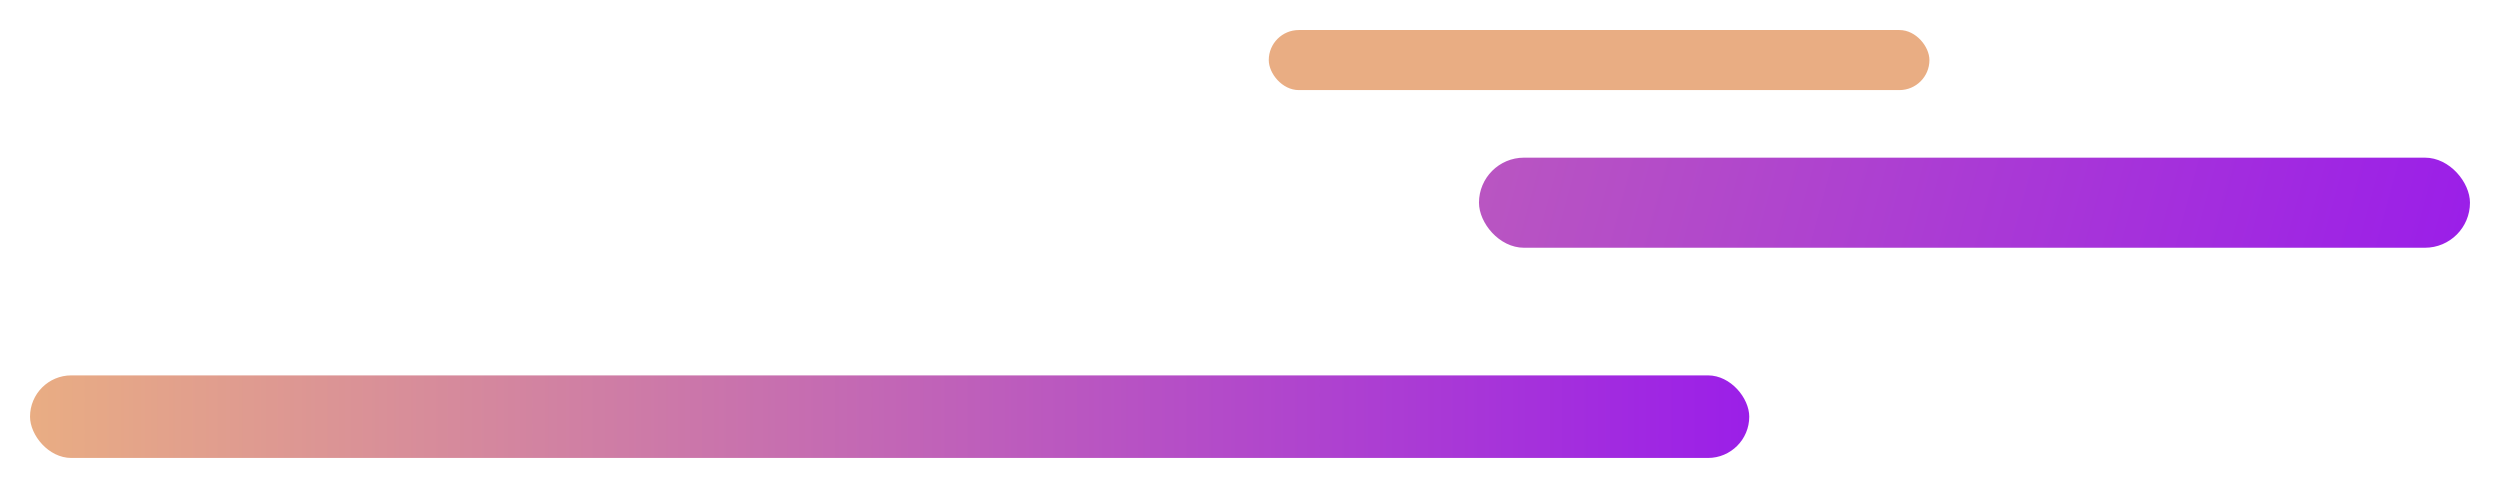
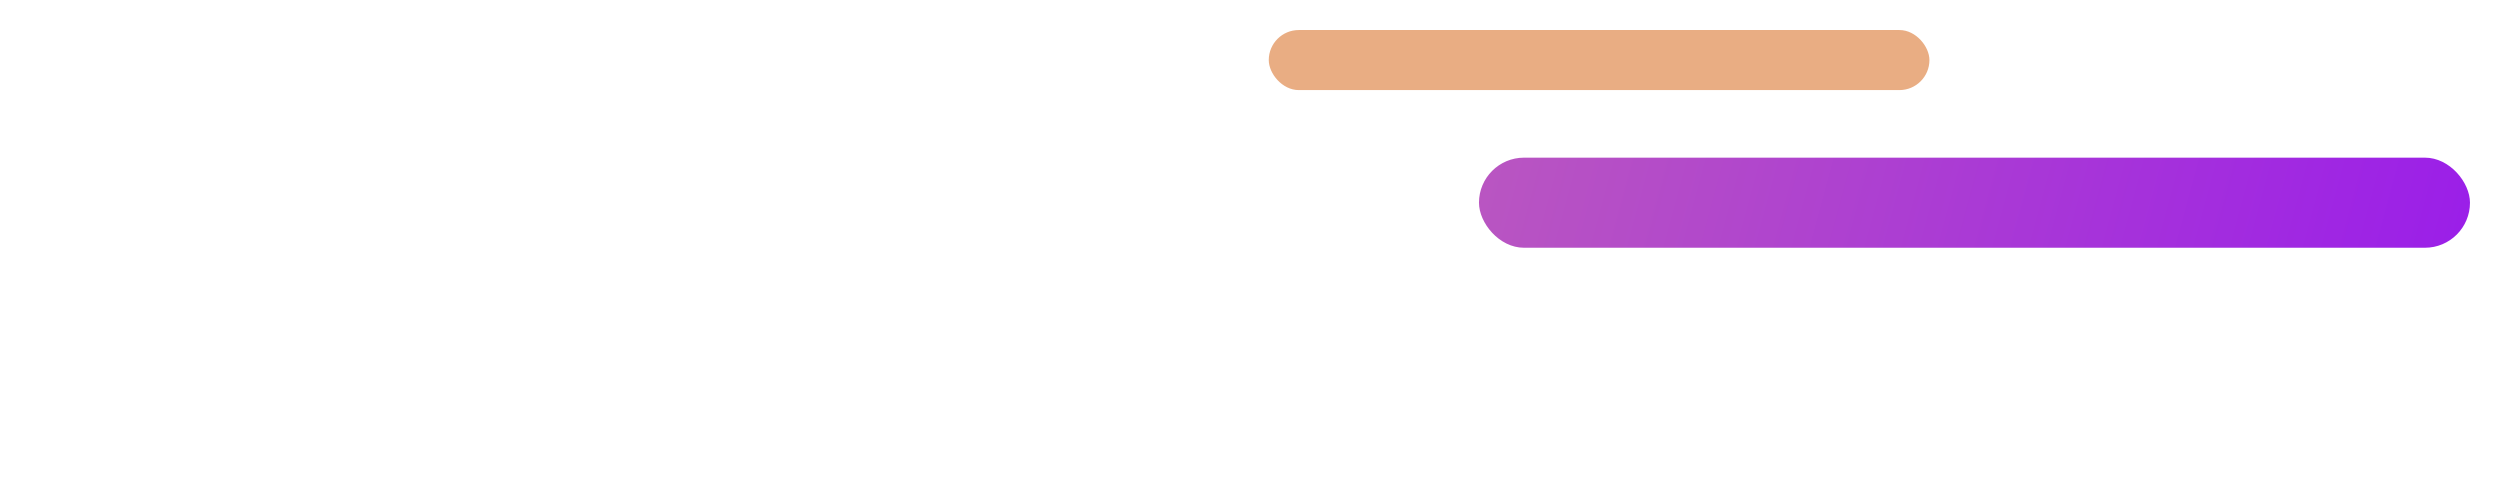
<svg xmlns="http://www.w3.org/2000/svg" width="333" height="65" viewBox="0 0 333 65" fill="none">
  <g filter="url(#filter0_d_4_970)">
-     <rect x="2" y="48" width="229" height="11" rx="5.5" fill="url(#paint0_linear_4_970)" />
-   </g>
+     </g>
  <g filter="url(#filter1_d_4_970)">
    <rect x="195" y="19" width="132" height="12" rx="6" fill="url(#paint1_linear_4_970)" />
  </g>
  <g filter="url(#filter2_d_4_970)">
    <rect x="167" y="2" width="88" height="8" rx="4" fill="url(#paint2_linear_4_970)" />
  </g>
  <defs>
    <filter id="filter0_d_4_970" x="0" y="46" width="237" height="19" filterUnits="userSpaceOnUse" color-interpolation-filters="sRGB">
      <feFlood flood-opacity="0" result="BackgroundImageFix" />
      <feColorMatrix in="SourceAlpha" type="matrix" values="0 0 0 0 0 0 0 0 0 0 0 0 0 0 0 0 0 0 127 0" result="hardAlpha" />
      <feOffset dx="2" dy="2" />
      <feGaussianBlur stdDeviation="2" />
      <feComposite in2="hardAlpha" operator="out" />
      <feColorMatrix type="matrix" values="0 0 0 0 0.846 0 0 0 0 0.458 0 0 0 0 1 0 0 0 0.38 0" />
      <feBlend mode="normal" in2="BackgroundImageFix" result="effect1_dropShadow_4_970" />
      <feBlend mode="normal" in="SourceGraphic" in2="effect1_dropShadow_4_970" result="shape" />
    </filter>
    <filter id="filter1_d_4_970" x="193" y="17" width="140" height="20" filterUnits="userSpaceOnUse" color-interpolation-filters="sRGB">
      <feFlood flood-opacity="0" result="BackgroundImageFix" />
      <feColorMatrix in="SourceAlpha" type="matrix" values="0 0 0 0 0 0 0 0 0 0 0 0 0 0 0 0 0 0 127 0" result="hardAlpha" />
      <feOffset dx="2" dy="2" />
      <feGaussianBlur stdDeviation="2" />
      <feComposite in2="hardAlpha" operator="out" />
      <feColorMatrix type="matrix" values="0 0 0 0 0.846 0 0 0 0 0.458 0 0 0 0 1 0 0 0 0.38 0" />
      <feBlend mode="normal" in2="BackgroundImageFix" result="effect1_dropShadow_4_970" />
      <feBlend mode="normal" in="SourceGraphic" in2="effect1_dropShadow_4_970" result="shape" />
    </filter>
    <filter id="filter2_d_4_970" x="165" y="0" width="96" height="16" filterUnits="userSpaceOnUse" color-interpolation-filters="sRGB">
      <feFlood flood-opacity="0" result="BackgroundImageFix" />
      <feColorMatrix in="SourceAlpha" type="matrix" values="0 0 0 0 0 0 0 0 0 0 0 0 0 0 0 0 0 0 127 0" result="hardAlpha" />
      <feOffset dx="2" dy="2" />
      <feGaussianBlur stdDeviation="2" />
      <feComposite in2="hardAlpha" operator="out" />
      <feColorMatrix type="matrix" values="0 0 0 0 0.846 0 0 0 0 0.458 0 0 0 0 1 0 0 0 0.38 0" />
      <feBlend mode="normal" in2="BackgroundImageFix" result="effect1_dropShadow_4_970" />
      <feBlend mode="normal" in="SourceGraphic" in2="effect1_dropShadow_4_970" result="shape" />
    </filter>
    <linearGradient id="paint0_linear_4_970" x1="2" y1="53.5" x2="231" y2="53.5" gradientUnits="userSpaceOnUse">
      <stop stop-color="#E9AD83" />
      <stop offset="1" stop-color="#9B1FE8" />
    </linearGradient>
    <linearGradient id="paint1_linear_4_970" x1="5" y1="-62" x2="327" y2="25" gradientUnits="userSpaceOnUse">
      <stop stop-color="#E9AD83" />
      <stop offset="1" stop-color="#9B1FE8" />
    </linearGradient>
    <linearGradient id="paint2_linear_4_970" x1="167" y1="6" x2="333.5" y2="58" gradientUnits="userSpaceOnUse">
      <stop stop-color="#E9AD83" />
    </linearGradient>
  </defs>
</svg>